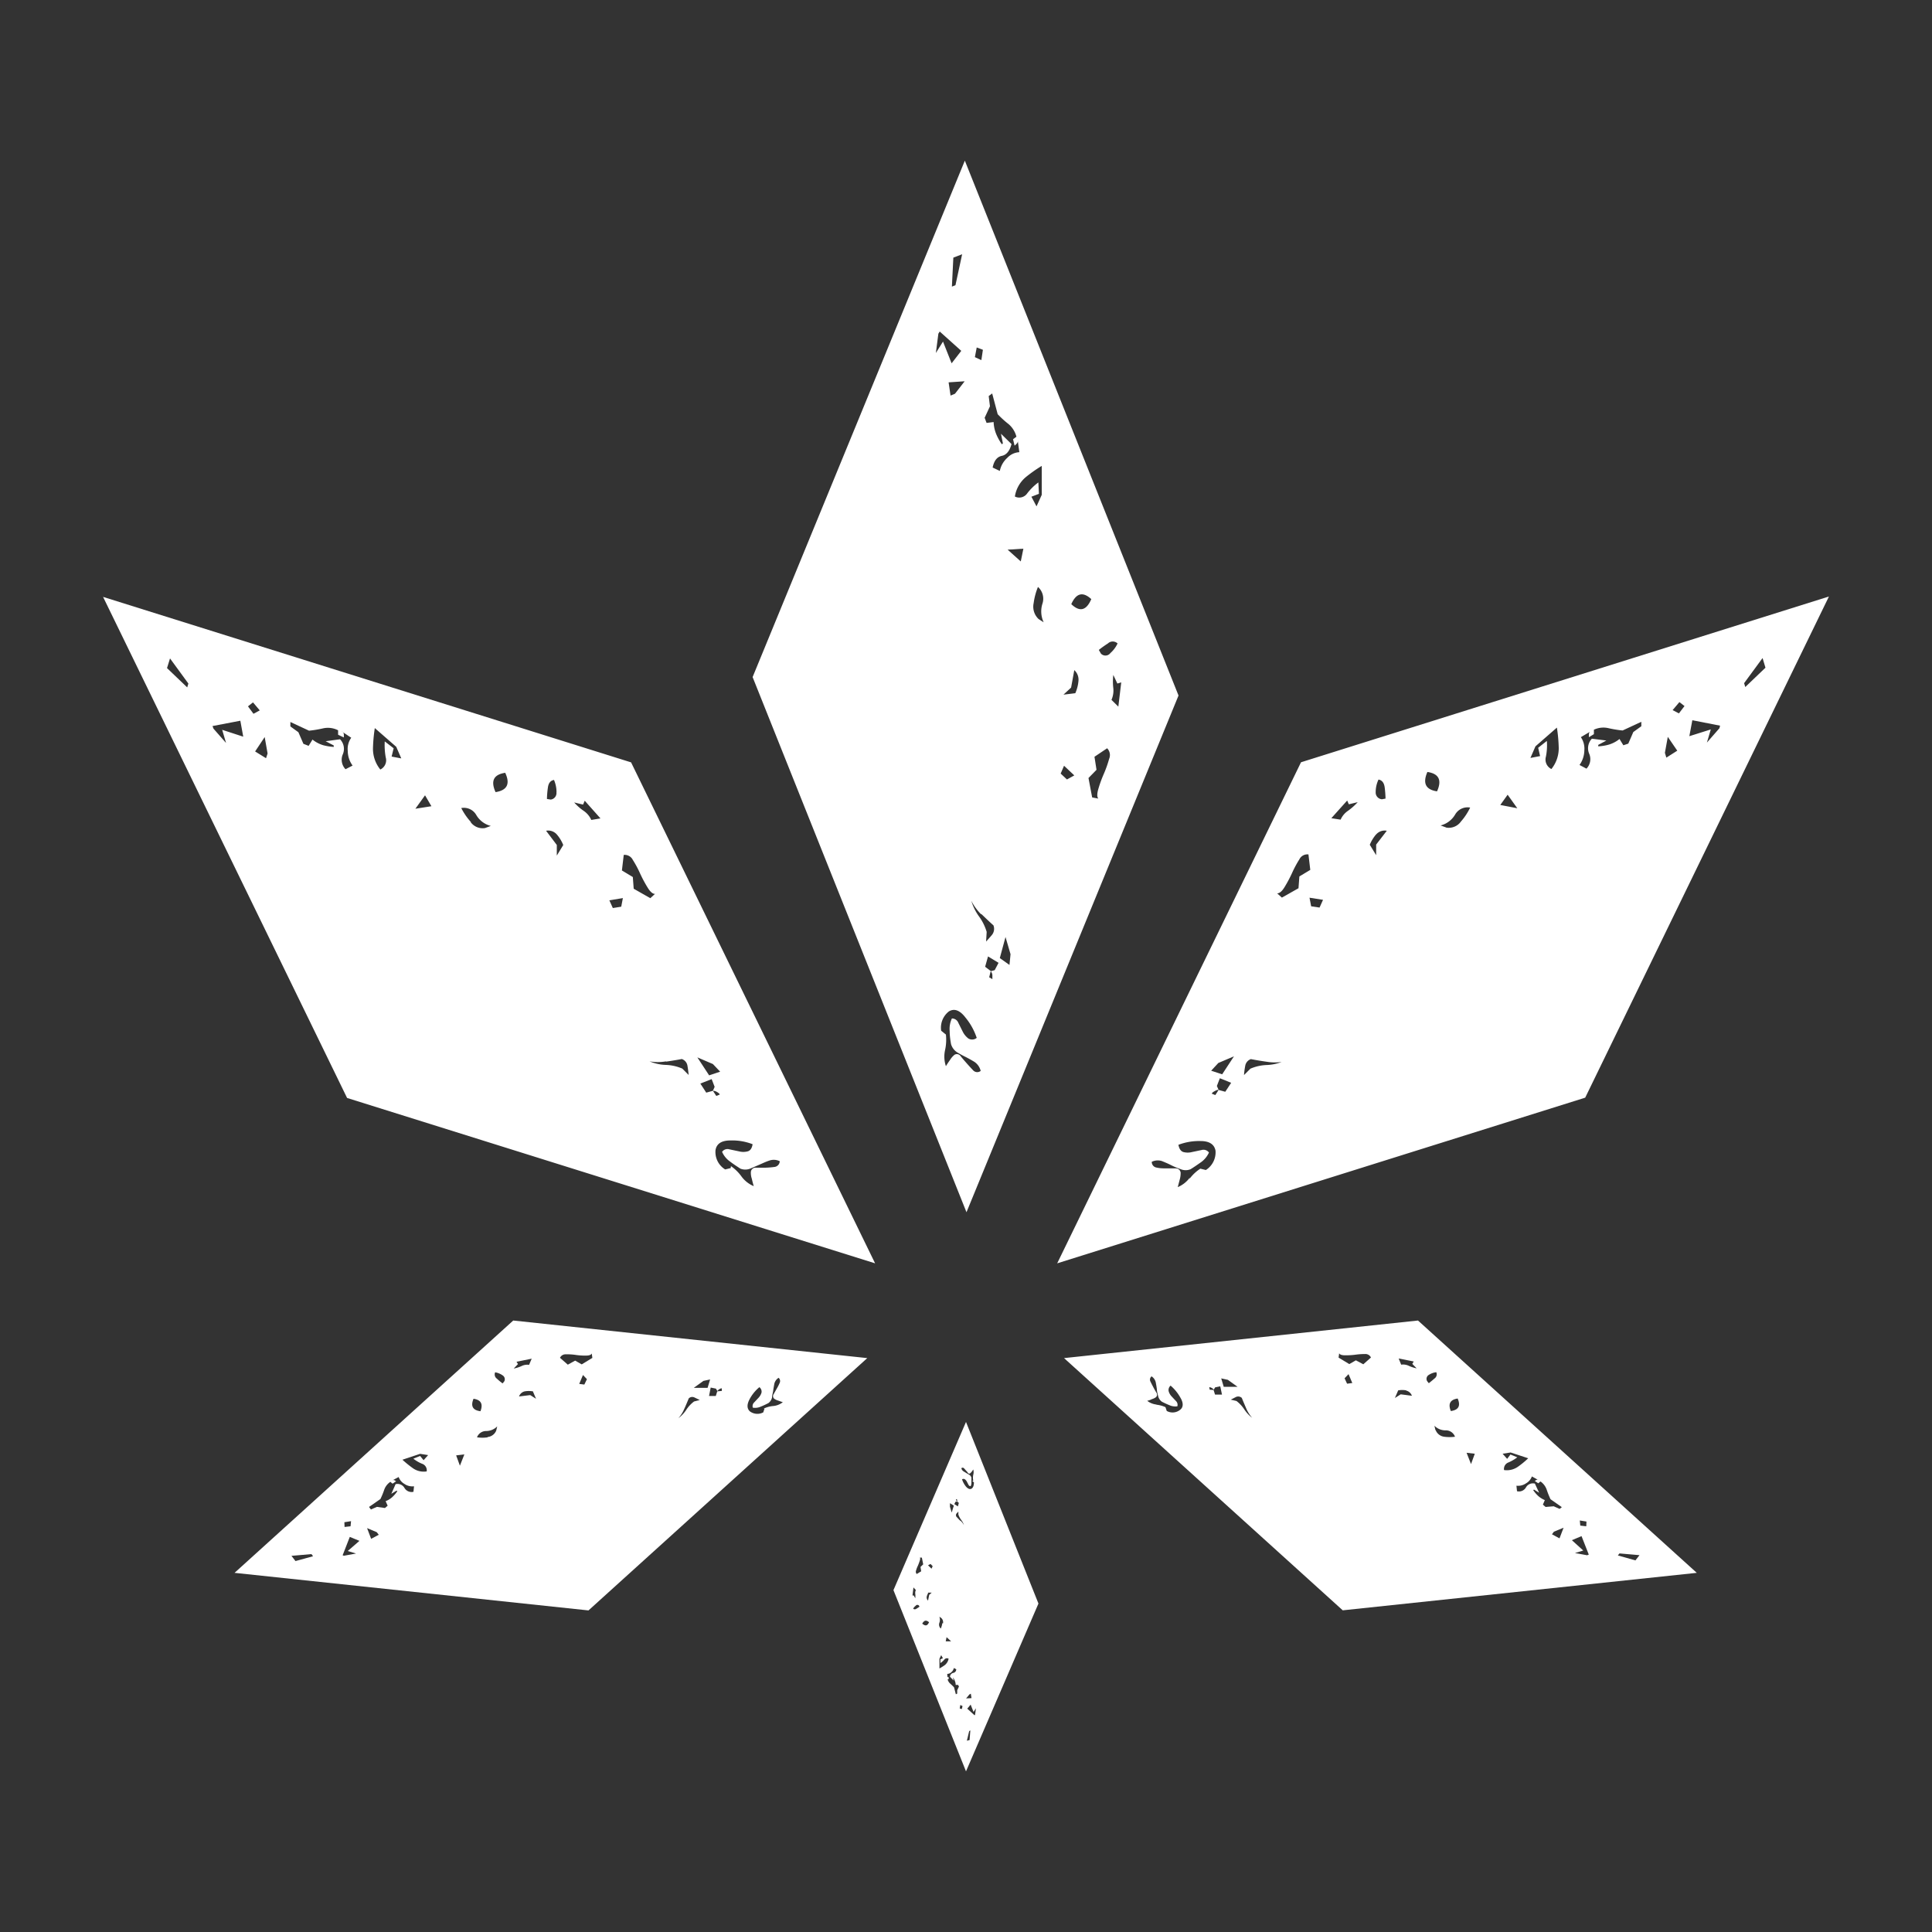
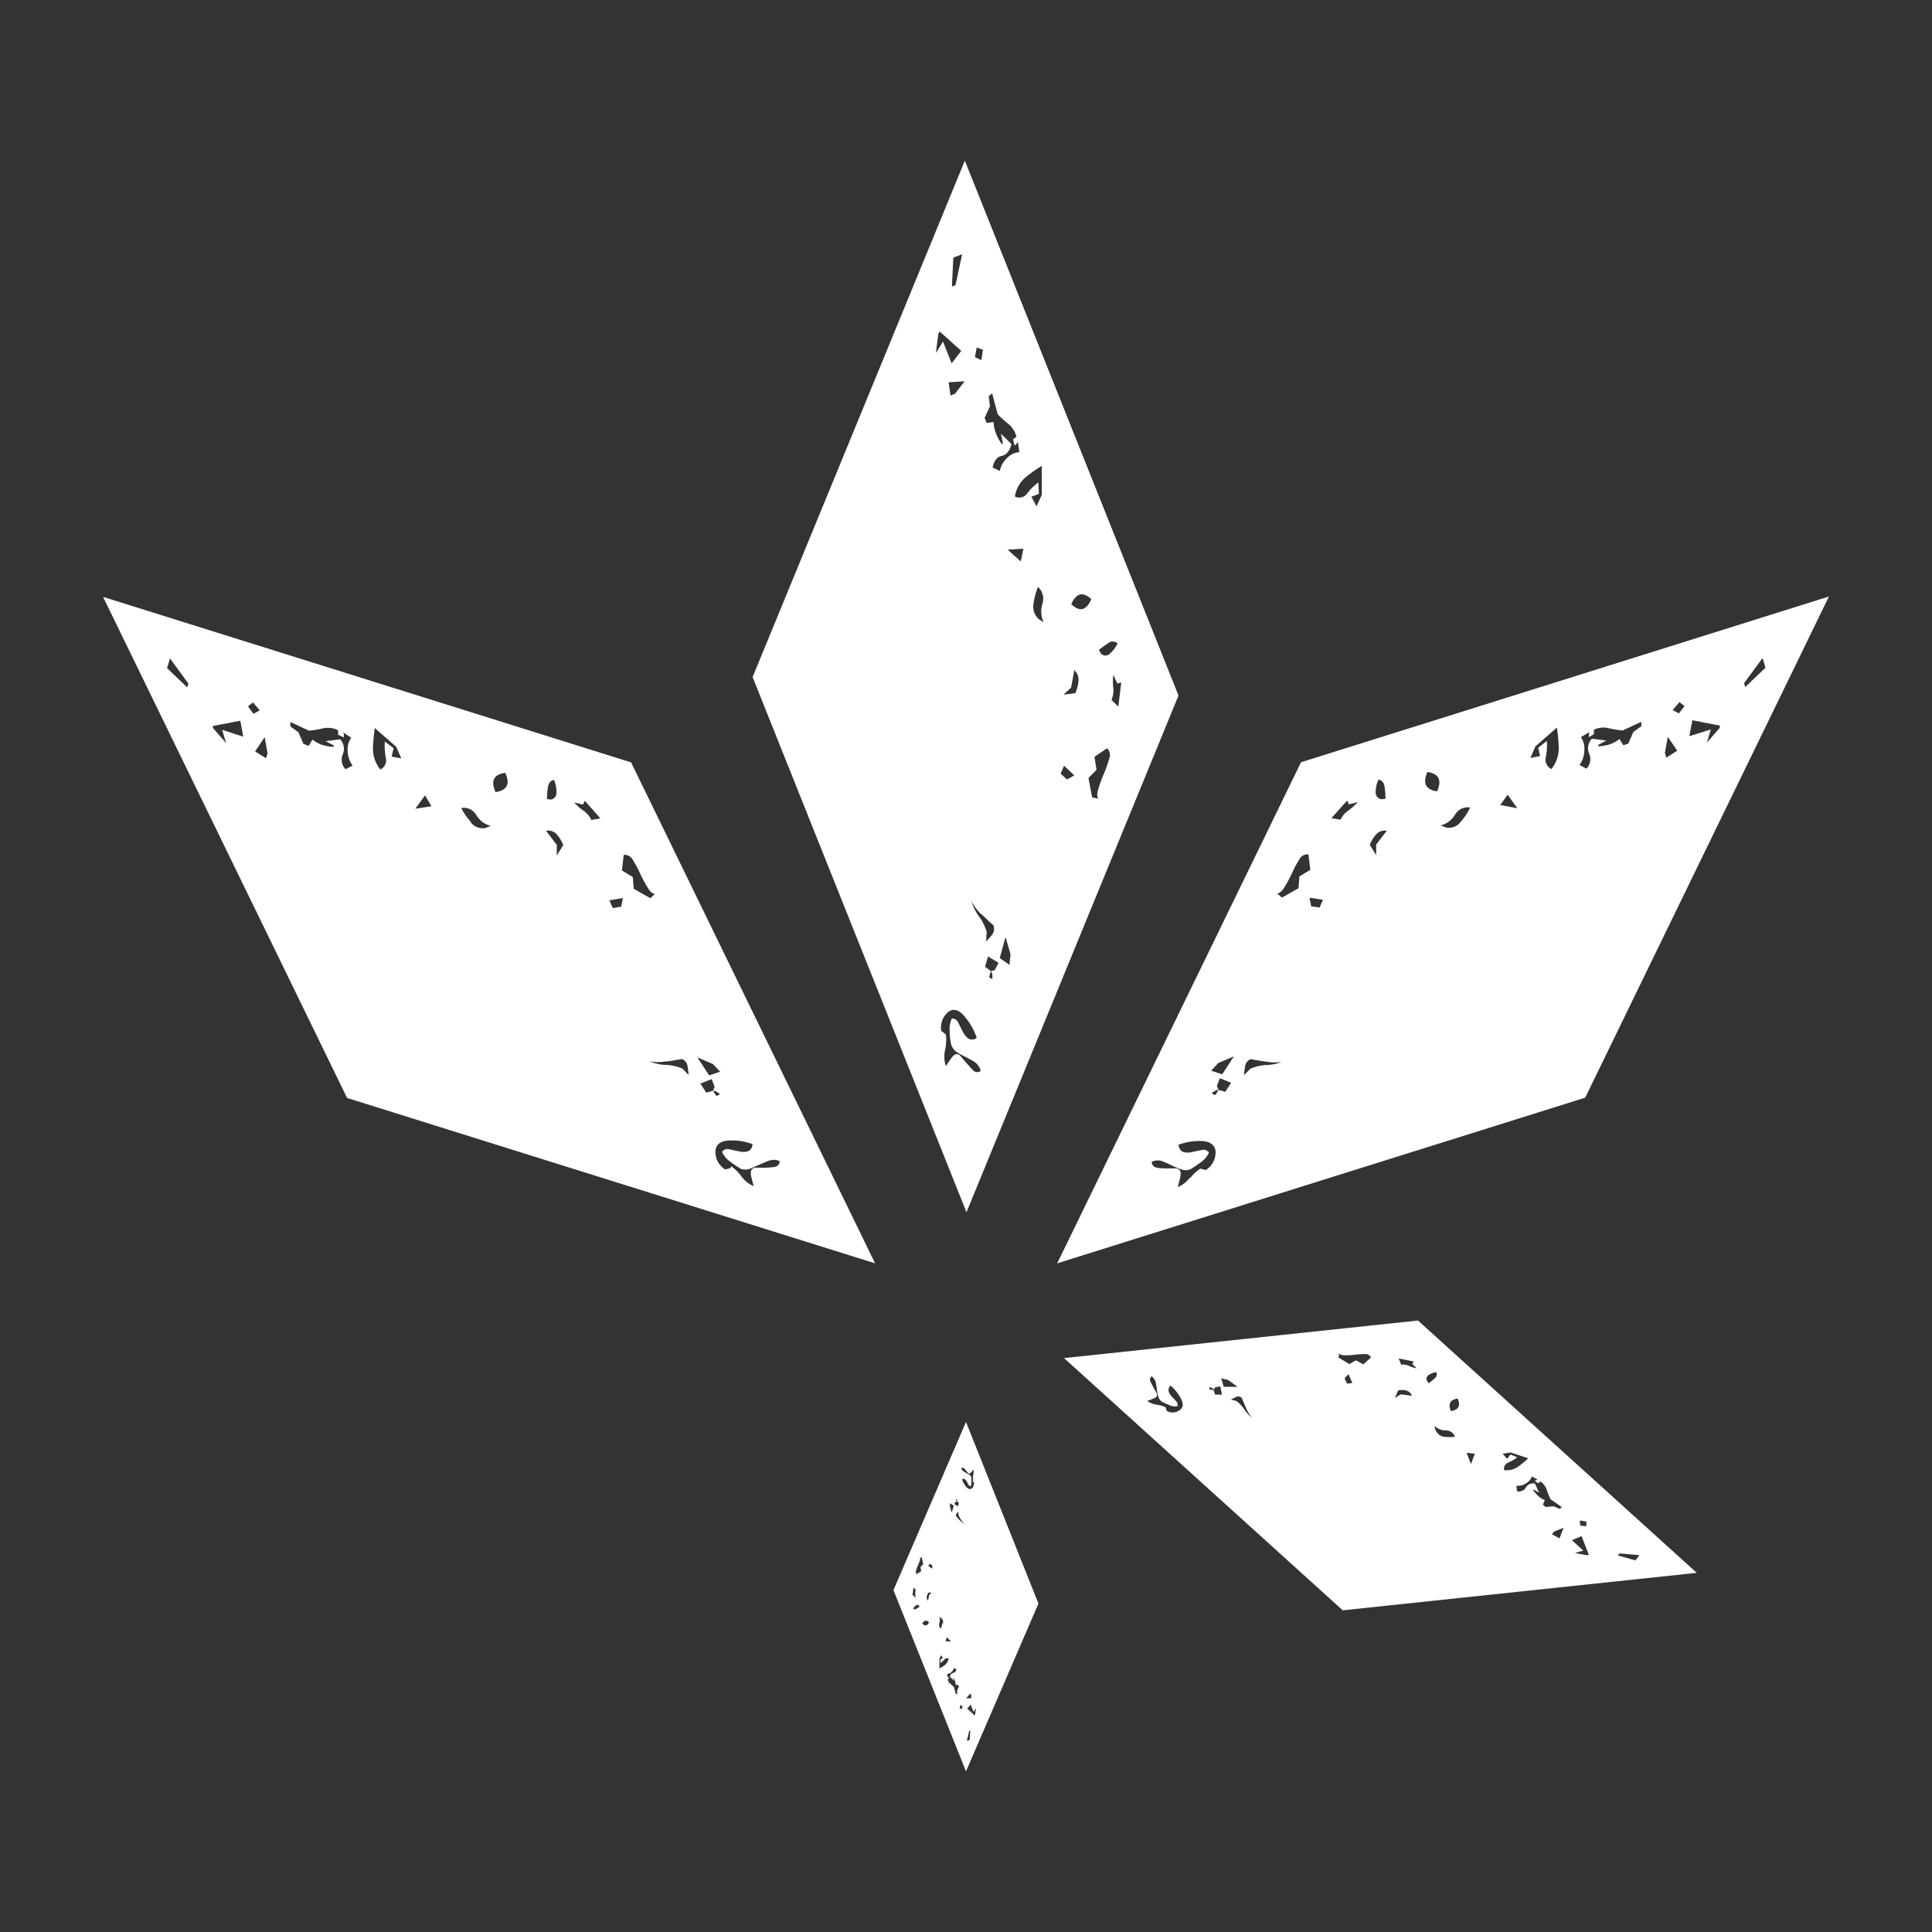
<svg xmlns="http://www.w3.org/2000/svg" viewBox="0 0 200 200" fill="#ffffff">
  <rect x="0" y="0" width="200" height="200" fill="#333333" stroke="none" />
  <path d="M77.91 70.09l22.14 55.4L122 72 99.88 16.63zm19.37-35.77l2.23 2-1 1.29-.89-2.25-.74 1.18.26-2zm2.32-8l-.69 3.2-.37.15.15-3zm.26 13.15l-1 1.29-.46.19-.2-1.37zm1.74 55.16c.42.4.83.8 1.24 1.16a1 1 0 01-.16 1c-.22.26-.42.48-.6.68l.06-1a5.16 5.16 0 00-.8-1.61 5.37 5.37 0 01-.79-1.61 5.39 5.39 0 001 1.38zm.15-58.42l-.16 1.07-.67-.31.19-1zm3.77 10.6a1.85 1.85 0 00-1.24.58 2.5 2.5 0 00-.78 1.36l-.74-.35c.14-.71.46-1.11.95-1.21s.82-.53 1-1.22l-1.09-1.07.2 1-.11.09a5.63 5.63 0 01-.56-1 3.67 3.67 0 01-.29-1.3l-.73.09-.2-.53.55-1.19-.13-1.06.36-.27.57 2.15c.35.36.71.7 1.1 1a2.54 2.54 0 01.84 1.33l-.35.26.16.66a1.42 1.42 0 00.25-.24.37.37 0 00.09-.2v-.13a.29.29 0 010 .13zm9.54 25.64a2.4 2.4 0 00.19-1.21 5.71 5.71 0 010-1.37l.42.89.4-.12-.3 2.51zm-.14-4.81a.64.64 0 01-.9.07.27.27 0 01-.07-.08l-.2-.35a10.62 10.62 0 01.94-.67.72.72 0 011 0 3 3 0 01-.75 1zm-2.24 12.9l.83-.85-.21-1.35 1.31-.88a1 1 0 01.21 1.09 12.09 12.09 0 01-.54 1.53 13.16 13.16 0 00-.58 1.59c-.15.52-.14.85 0 1l-.64-.12zm-1.78-18c.51-1.15 1.2-1.32 2.07-.52-.51 1.19-1.2 1.36-2.07.52zm.42 9.22l-1.23.15.79-.73.33-1.81a1.33 1.33 0 01.43 1.14 4 4 0 01-.32 1.24zm-1.52 8.32l.35-.81 1.06 1-.76.42zM107 62.46a6.78 6.78 0 01.45-1.7 1.63 1.63 0 01.46 1.74 2.66 2.66 0 00.13 1.92l-.53-.34a1.76 1.76 0 01-.51-1.63zm.55-11.34l-.06-1.18a5.86 5.86 0 00-1.15 1.13 1 1 0 01-1.28.33 3.28 3.28 0 011.12-2 14.61 14.61 0 011.66-1.17v3l-.54 1.19-.53-1zm-1.88 7l-1.36-1.22 1.63-.1zm-2.17 41.06l.59-2.18.52 1.78-.11 1.11zm-.94 1.34l-.58-.44.3-1.07 1.09.66-.4.76-.41.11a.69.69 0 01.17.42v.4l-.33-.19zm-4.66 6.56l-.47-.38a2.13 2.13 0 01.8-2q.84-.5 1.71.63a6.52 6.52 0 011.17 2.11.74.74 0 01-.87.06 2 2 0 01-.58-.71l-.45-.9a.71.71 0 00-.67-.46 2.57 2.57 0 00-.23 1.31c0 .5.08 1 .14 1.34a1.52 1.52 0 00.61.84 10 10 0 00.91.5c.31.16.62.33.91.51a1.57 1.57 0 01.64.93.57.57 0 01-.78-.06c-.21-.22-.44-.47-.66-.72s-.44-.5-.63-.74a.47.47 0 00-.64-.15 2.12 2.12 0 00-.46.53c-.21.29-.36.53-.43.65a3.09 3.09 0 01-.09-1.65 5 5 0 00.09-1.63z" />
  <path d="M107.5 166l-7.5-18.8-7.51 17.41 7.51 18.76zm-6.61 11.57l-.76-.69.35-.42.3.76.25-.38-.09.66zm-.8 2.63l.24-1 .12-.07-.08 1zm-.08-4.38l.34-.41.15-.08.07.46zm-.58-18.36L99 157a.3.3 0 010-.3l.21-.22v.31a2.22 2.22 0 00.29.55 1.76 1.76 0 01.29.54 1.83 1.83 0 00-.39-.49zm-.08 19.4l.06-.36.23.11-.07.31zm-1.29-3.58a.63.63 0 00.42-.17.77.77 0 00.26-.44l.25.13c0 .23-.16.36-.33.38a.44.44 0 00-.32.39l.38.4-.07-.32a1.41 1.41 0 01.19.34 1.07 1.07 0 01.09.43h.25l.09.17-.18.38v.35l-.14.07-.19-.72c-.12-.13-.25-.25-.38-.37a.85.85 0 01-.28-.45l.13-.07-.06-.22-.09.08a.07.07 0 000 .06zm-3.25-8.68a.68.68 0 00-.06.4 2.26 2.26 0 010 .45l-.16-.29h-.13l.1-.83zm0 1.6a.22.22 0 01.31 0l.07.12a2.92 2.92 0 01-.32.21.26.26 0 01-.34 0 .89.89 0 01.29-.32zm.76-4.26l-.28.27.07.45-.46.28a.34.34 0 01-.07-.36 3 3 0 01.19-.5 5.27 5.27 0 00.19-.51c.06-.17.06-.29 0-.33h.22zm.6 6c-.17.38-.38.41-.7.14.2-.37.44-.41.75-.1zm-.13-3.07h.41l-.26.23-.12.59a.45.45 0 01-.14-.38 1.24 1.24 0 01.16-.4zm.51-2.74l-.12.26-.36-.35.26-.14zm1 5.9a2.23 2.23 0 01-.16.56.56.56 0 01-.15-.59.89.89 0 000-.64l.18.12a.59.59 0 01.2.57zm-.2 3.74v.39a2 2 0 00.41-.36.33.33 0 01.44-.09 1.14 1.14 0 01-.38.65 5.5 5.5 0 01-.57.36v-1l.18-.38.18.32zm.64-2.29l.47.43h-.56zm.75-13.62l-.22.72-.18-.6v-.37zm.33-.44l.19.16-.1.36-.37-.24.13-.25h.14l-.07-.13a.13.13 0 010-.14l.11.08zm1.58-2.1l.17.13c0 .35-.09.57-.26.66s-.38 0-.58-.24a2.33 2.33 0 01-.39-.73.27.27 0 01.3 0 .78.78 0 01.2.24l.16.31a.26.26 0 00.23.16.83.83 0 00.08-.43v-.45a.5.5 0 00-.2-.29l-.31-.18-.31-.19a.52.52 0 01-.22-.32.2.2 0 01.27 0l.22.25a1.71 1.71 0 01.21.26.16.16 0 00.23 0 1.29 1.29 0 00.16-.17l.14-.21a1 1 0 010 .55 1.56 1.56 0 000 .61z" />
  <path d="M35.93 113.66l54.66 17.12-25.26-51.86-54.66-17.13zM22 75.16l2.88-.55.3 1.65-2.18-.71.4 1.36-1.3-1.48zm-4.4-7l1.9 2.6-.12.4-2.09-2zm9.8 8.14l.3 1.7-.16.49-1.13-.7zm41.54 33.6c.56-.08 1.11-.17 1.64-.27a.88.88 0 01.59.73c.06.34.09.65.12.92l-.66-.66a4.72 4.72 0 00-1.69-.38 4.72 4.72 0 01-1.7-.37 4.91 4.91 0 001.71 0zM26.19 72.71l.7.83-.65.35-.57-.77zm10.17 3.66a2 2 0 00-.36 1.37 2.58 2.58 0 00.5 1.51l-.73.38a1.41 1.41 0 01-.28-1.55 1.42 1.42 0 00-.29-1.55l-1.49.2.84.44v.15a5.55 5.55 0 01-1.07-.17 3.22 3.22 0 01-1.13-.59l-.4.65-.54-.21-.52-1.2-.83-.6v-.46l1.93.9a11.54 11.54 0 001.45-.24 2.31 2.31 0 011.56.2v.46l.59.28a2 2 0 000-.35.31.31 0 00-.09-.19l-.12-.08a.25.25 0 01.12.08zm24.85 8.51a2.26 2.26 0 00-.77-.93 5.2 5.2 0 01-1-.88l.92.22.17-.4 1.63 1.83zM57.6 82a.68.68 0 01-.58.77H57l-.38-.06a9.39 9.39 0 01.1-1.19q.09-.69.63-.78a3.18 3.18 0 01.26 1.26zm8 10l-.09-1.21-1.13-.68.19-1.61a.94.94 0 01.94.52 10.74 10.74 0 01.76 1.42 13.86 13.86 0 00.79 1.47c.28.45.55.65.75.62l-.49.45zM51.3 82c-.52-1.15-.21-1.82 1-2 .53 1.14.21 1.81-1 2zm7 5.49l-.66 1.08v-1.1L56.53 86a1.18 1.18 0 011.1.37 3.85 3.85 0 01.67 1.09zM63.44 94l-.36-.8 1.4-.23-.17.89zm-14.69-8.9a6.59 6.59 0 01-1-1.45 1.47 1.47 0 011.56.73 2.43 2.43 0 001.5 1.12l-.6.22a1.54 1.54 0 01-1.48-.6zm-8-7.64l-.92-.71a7 7 0 00.1 1.65 1.06 1.06 0 01-.56 1.26 3.41 3.41 0 01-.76-2.19 16.55 16.55 0 01.19-2.1l2.22 1.94.52 1.2-1-.19zm3.91 6l-1.66.26 1-1.39zm28.75 27.86l-1.22-1.86 1.61.69.75.79zm.39 1.6l-.69.19-.61-.94 1.17-.46.31.8-.18.41c.08 0 .22 0 .42.12s.29.21.28.27l-.35.14zm1.84 8l-.57.14a2.11 2.11 0 01-1-2c.11-.67.63-1 1.54-1a5.81 5.81 0 012.3.39c-.07.42-.24.67-.52.74a1.75 1.75 0 01-.88 0l-1-.21a.68.68 0 00-.76.26 2.38 2.38 0 00.82 1c.38.29.74.52 1.08.74a1.38 1.38 0 001 0c.31-.13.63-.27 1-.43s.63-.29 1-.41a1.38 1.38 0 011.07.07.62.62 0 01-.53.59 8.66 8.66 0 01-1 .08h-.94a.48.48 0 00-.52.44 1.91 1.91 0 00.1.71c.08.36.15.61.2.76a3 3 0 01-1.27-1 4.43 4.43 0 00-1.09-1.07z" />
  <path d="M189.33 61.75l-54.65 17.16-25.24 51.87 54.66-17.15zM178 75.38l-1.3 1.49.4-1.36-2.22.7.31-1.65 2.87.56zm4.76-6.26l-2.09 2-.12-.4 1.91-2.6zm-9.13 8.59l-1.13.72-.15-.5.3-1.65zm-40.8 32.16a4.73 4.73 0 01-1.7.38 4.67 4.67 0 00-1.69.38l-.66.66a7.06 7.06 0 01.12-.92.89.89 0 01.59-.73c.53.1 1.06.19 1.63.27a5.16 5.16 0 001.71 0zm41.55-36.78l-.58.76-.65-.34.7-.83zm-9.8 2.67l.11-.08-.11.08a.34.34 0 00-.09.19 1.45 1.45 0 000 .36L165 76v-.46a2.31 2.31 0 011.51-.16 12 12 0 001.46.24l1.94-.9v.46l-.83.6-.52 1.2-.51.17-.4-.65a3.22 3.22 0 01-1.13.59 4.87 4.87 0 01-1.07.17v-.15l.84-.45-1.5-.19a1.43 1.43 0 00-.28 1.55 1.41 1.41 0 01-.28 1.55l-.72-.38a2.65 2.65 0 00.5-1.51 2.09 2.09 0 00-.36-1.37zm-26.76 8.94l1.64-1.83.17.39.92-.22a6.43 6.43 0 01-1 .89 2.15 2.15 0 00-.77.92zm4.88-4c.36.06.57.32.64.79a11.71 11.71 0 01.09 1.18l-.37.07a.7.7 0 01-.65-.73 3 3 0 01.27-1.26zm-10 12.22l-.49-.44c.22 0 .47-.17.75-.62a14 14 0 00.79-1.48 11.41 11.41 0 01.76-1.42.92.92 0 01.94-.51l.19 1.6-1.13.68-.09 1.22zm15.11-13c1.15.19 1.47.85.95 2-1.18-.18-1.5-.84-1-2zm-5.35 6.46a1.17 1.17 0 011.1-.38l-1.1 1.43v1.1l-.66-1.08a4 4 0 01.65-1.07zm-6.73 7.44l-.17-.89 1.4.22-.36.8zm14-8.15l-.6-.22a2.43 2.43 0 001.5-1.12 1.48 1.48 0 011.56-.73 6.31 6.31 0 01-.95 1.44 1.55 1.55 0 01-1.54.63zm9.7-7.4l-1 .19.52-1.2 2.22-1.94a16.23 16.23 0 01.19 2.1 3.43 3.43 0 01-.76 2.19 1.09 1.09 0 01-.57-1.27 6 6 0 00.1-1.64l-.9.71zm-3.36 4l1 1.4-1.76-.34zm-30.69 28.57l.74-.8 1.62-.69-1.22 1.86zm.43 2.52l-.36-.14c0-.06.08-.15.28-.26s.34-.16.42-.13l-.18-.41.31-.8 1.17.47-.61.93-.69-.19zm-2.63 8.53a2.94 2.94 0 01-1.26 1l.2-.76a2.5 2.5 0 00.1-.72.5.5 0 00-.52-.46h-.95c-.33 0-.65 0-1-.08a.59.59 0 01-.52-.6 1.41 1.41 0 011.07-.07c.31.13.63.26.94.42s.64.29 1 .42a1.33 1.33 0 001 0c.33-.2.69-.45 1.09-.73a2.48 2.48 0 00.82-1 .7.7 0 00-.76-.26l-1 .21a1.75 1.75 0 01-.88 0c-.27-.08-.44-.33-.52-.75a6 6 0 012.29-.39c.92 0 1.43.35 1.55 1a2.17 2.17 0 01-1 2l-.57-.14a4.34 4.34 0 00-1.14 1.08z" />
-   <path d="M60.92 166.71l28.86-26.12-36.65-3.89-28.85 26.12zM35.47 161l.74-1.9 1 .41-1.21 1.05.86.26-1.26.23zm-5.3.06l2.07-.18.17.22-1.82.5zm7.83-2.87l1 .42.21.27-.79.42zm32.85-12.37c.16-.36.31-.72.45-1.06a.52.52 0 01.6-.09l.54.26-.59.15a3.36 3.36 0 00-.81.87 3.48 3.48 0 01-.81.86 3.46 3.46 0 00.62-1zm-35.2 11.76l.69-.11-.05.53-.62.07zm5.62-4.68a1.33 1.33 0 00.59.71 1.45 1.45 0 001 .25l-.06.57a.85.85 0 01-.93-.4.83.83 0 00-.92-.39l-.44 1 .54-.33.08.06a3.29 3.29 0 01-.48.57 2.15 2.15 0 01-.73.46l.21.47-.28.24-.83-.12-.62.27-.2-.26 1.18-.82a7.89 7.89 0 00.39-.95 1.65 1.65 0 01.64-.83l.23.19.36-.25a1.32 1.32 0 00-.2-.12.29.29 0 00-.13 0h-.08a.2.2 0 01.08 0zm13.5-11.61a1.29 1.29 0 00-.77.12 3.4 3.4 0 01-.82.26l.44-.46-.15-.24 1.57-.32zM52 142.36a.47.47 0 01.2.64l-.17.21a5.47 5.47 0 01-.59-.49.53.53 0 01-.18-.66 2 2 0 01.75.3zm8.22-1.12l-.68-.39-.76.42-.81-.71a.63.63 0 01.62-.36 5.88 5.88 0 011 .06 6.34 6.34 0 001.07.07c.33 0 .53-.07.6-.22l.06.46zm-10.48 4.85q-1.2-.15-.72-1.29c.8.12 1 .56.71 1.31zm5.41-2.09l.34.8-.6-.38-1.16.14a.82.82 0 01.6-.53 2.46 2.46 0 01.81 0zm5.34-.67l-.53-.07.39-.92.41.43zm-10 5.46a3.76 3.76 0 01-1.11 0 1 1 0 01.95-.65 1.62 1.62 0 001.14-.48l-.1.43a1.07 1.07 0 01-.91.67zm-7 1.93l-.7.28a3.61 3.61 0 00.91.53.71.71 0 01.47.79 1.94 1.94 0 01-1.44-.34 11.28 11.28 0 01-1.07-.87l1.83-.61.83.13-.47.53zm4.58-.16l-.46 1.17-.39-1.07zm25.18-6.89h-1.43l1-.72.69-.15zm1 .36l-.15.48h-.7l.17-.87.54.11.15.25s.08-.12.22-.2.21-.09.24-.07v.26zm4.89 1.79l-.13.39a1.3 1.3 0 01-1.4-.12c-.31-.31-.29-.73 0-1.27a4.16 4.16 0 011-1.22.57.57 0 01.22.57 1.35 1.35 0 01-.31.53l-.46.49a.53.53 0 00-.13.53 1.4 1.4 0 00.83-.11c.3-.12.54-.24.78-.36a1 1 0 00.38-.58c0-.23.09-.47.12-.71s.08-.49.12-.72a1 1 0 01.44-.61.44.44 0 01.11.53 4.69 4.69 0 01-.3.59l-.32.57a.36.36 0 00.06.48 1.4 1.4 0 00.41.19c.23.08.38.14.48.16a1.85 1.85 0 01-1 .4 2.77 2.77 0 00-1 .28z" />
  <path d="M175.65 162.82l-28.86-26.12-36.64 3.89L139 166.7zM164.3 161l-1.26-.23.86-.26-1.18-1.07 1-.42.75 1.91zm5 .53l-1.82-.51.17-.21 2.07.18zm-7.86-2.28l-.78-.42.2-.27 1-.41zm-31.82-12.48a3.53 3.53 0 01-.81-.87 3.53 3.53 0 00-.81-.87l-.59-.14.53-.27a.55.55 0 01.61.09c.14.35.29.7.45 1.07a3.59 3.59 0 00.63 1zM164.21 158l-.62-.07-.05-.53.69.11zm-5-4.81a.12.12 0 01.08 0h-.08a.15.15 0 00-.13 0 .82.82 0 00-.2.12l.36.24.23-.19a1.72 1.72 0 01.64.84 8.7 8.7 0 00.4 1l1.17.82-.23.18-.61-.27-.84.07-.28-.24.2-.47a2.39 2.39 0 01-.72-.46 3.29 3.29 0 01-.48-.57l.08-.06.53.33-.44-.95a.83.83 0 00-.92.39.83.83 0 01-.93.4l-.06-.57a1.45 1.45 0 001-.25 1.35 1.35 0 00.6-.71zm-14.42-12.56l1.56.31-.15.25.45.46a3.5 3.5 0 01-.83-.27 1.35 1.35 0 00-.77-.11zm3.89 1.41a.53.53 0 01-.18.66c-.19.17-.39.33-.59.49l-.17-.21a.47.47 0 01.17-.65 1.79 1.79 0 01.78-.28zm-10.11-1.5l.06-.45c.06.13.26.21.6.21a7.68 7.68 0 001.07-.06 7 7 0 011-.07.62.62 0 01.62.36l-.79.7-.77-.41-.68.39zm12.33 4.24c.32.75.09 1.18-.71 1.29-.31-.76-.06-1.19.74-1.3zm-5.34-.83a.84.84 0 01.6.54l-1.16-.15-.6.38.34-.79a2.32 2.32 0 01.83 0zm-6.37-1.27l.41-.43.39.92-.54.07zm9.4 5.34l-.1-.43a1.6 1.6 0 001.13.48 1 1 0 011 .66 4.21 4.21 0 01-1.12 0 1.09 1.09 0 01-.87-.66zm7.43 3l-.47-.53.83-.13 1.82.6a9.1 9.1 0 01-1.07.88 2 2 0 01-1.43.34.71.71 0 01.46-.79 4.33 4.33 0 00.91-.53l-.71-.29zm-3.35-.53l-.39 1.07-.46-1.17zm-26.25-7.8l.69.15 1 .72h-1.43zm-1.19 1.17l-.05-.26s.11 0 .24.07.21.14.22.2l.15-.25.53-.11.18.86h-.72l-.15-.48zm-5.47 1.54a1.84 1.84 0 01-1-.39 1.85 1.85 0 00.48-.17 1.35 1.35 0 00.42-.2.35.35 0 00.05-.47c-.1-.17-.21-.36-.32-.57s-.21-.4-.3-.59a.43.43 0 01.12-.53 1 1 0 01.43.61q.07.35.12.72c0 .24.08.48.13.71a1 1 0 00.38.58q.34.18.78.36a1.48 1.48 0 00.83.12.54.54 0 00-.14-.54l-.45-.48a1.27 1.27 0 01-.31-.54.59.59 0 01.2-.58 4.5 4.5 0 011 1.22c.33.54.34 1 0 1.27a1.24 1.24 0 01-1.4.13l-.13-.39a3 3 0 00-1-.26z" />
</svg>